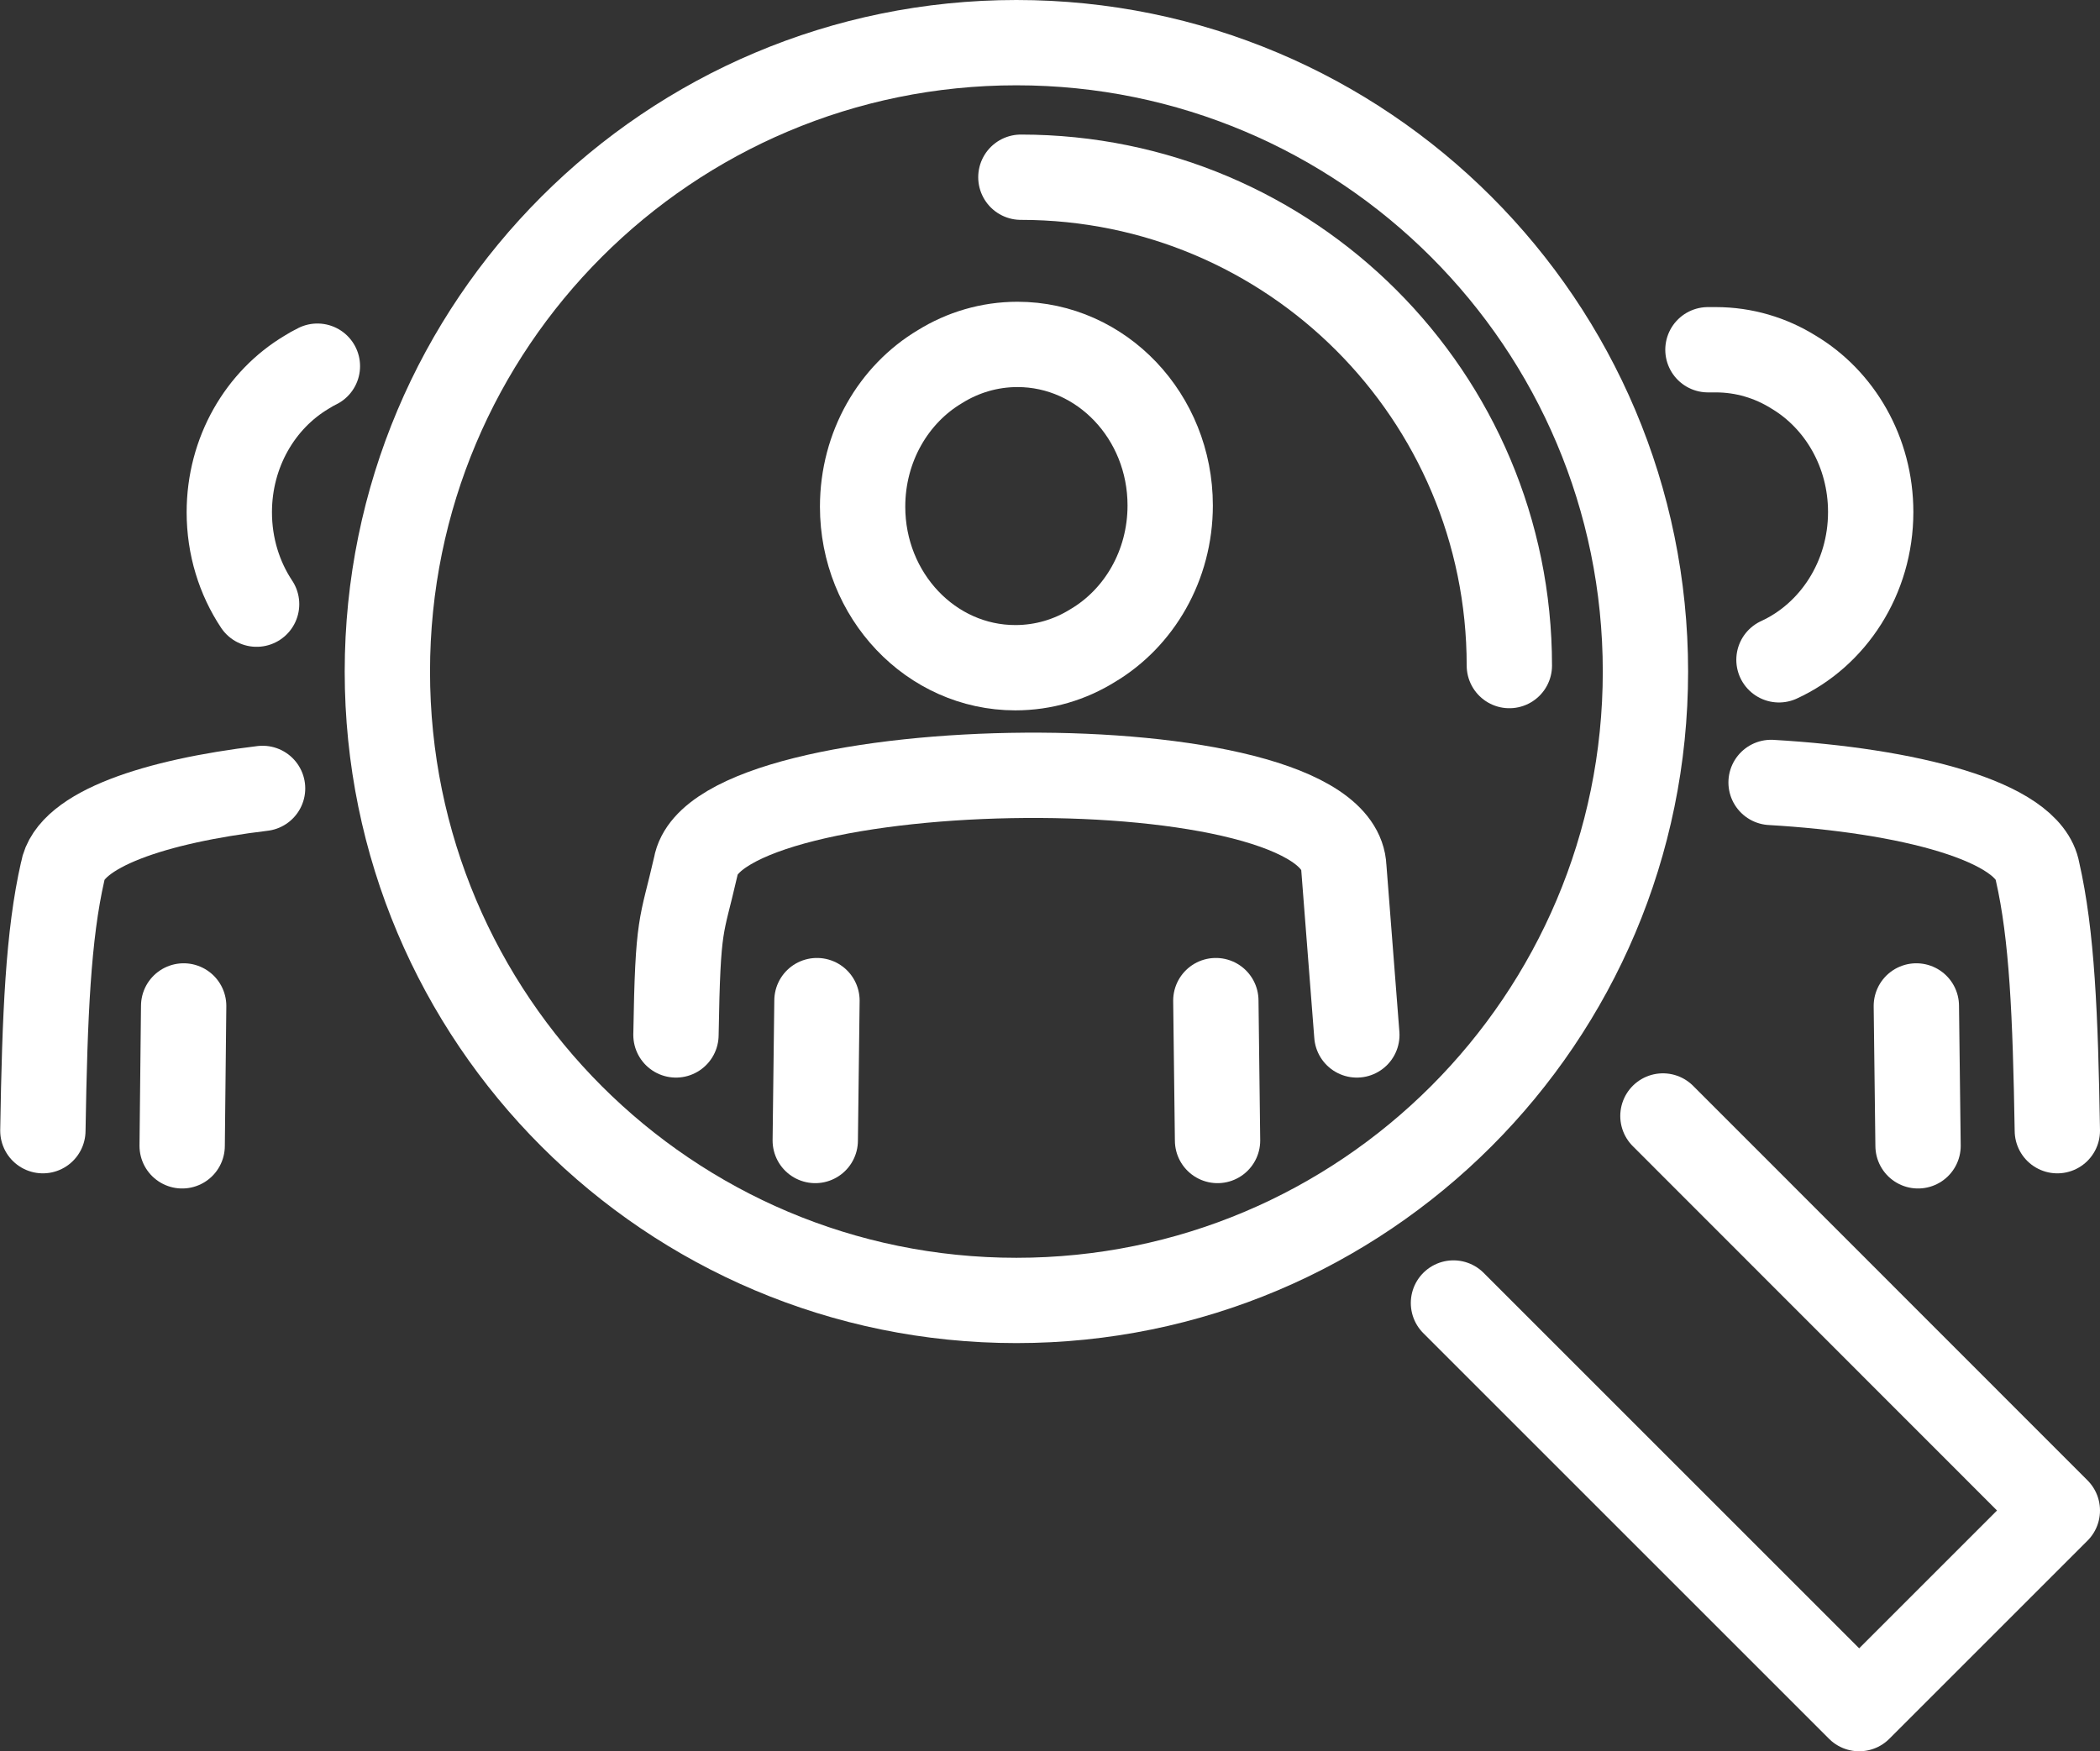
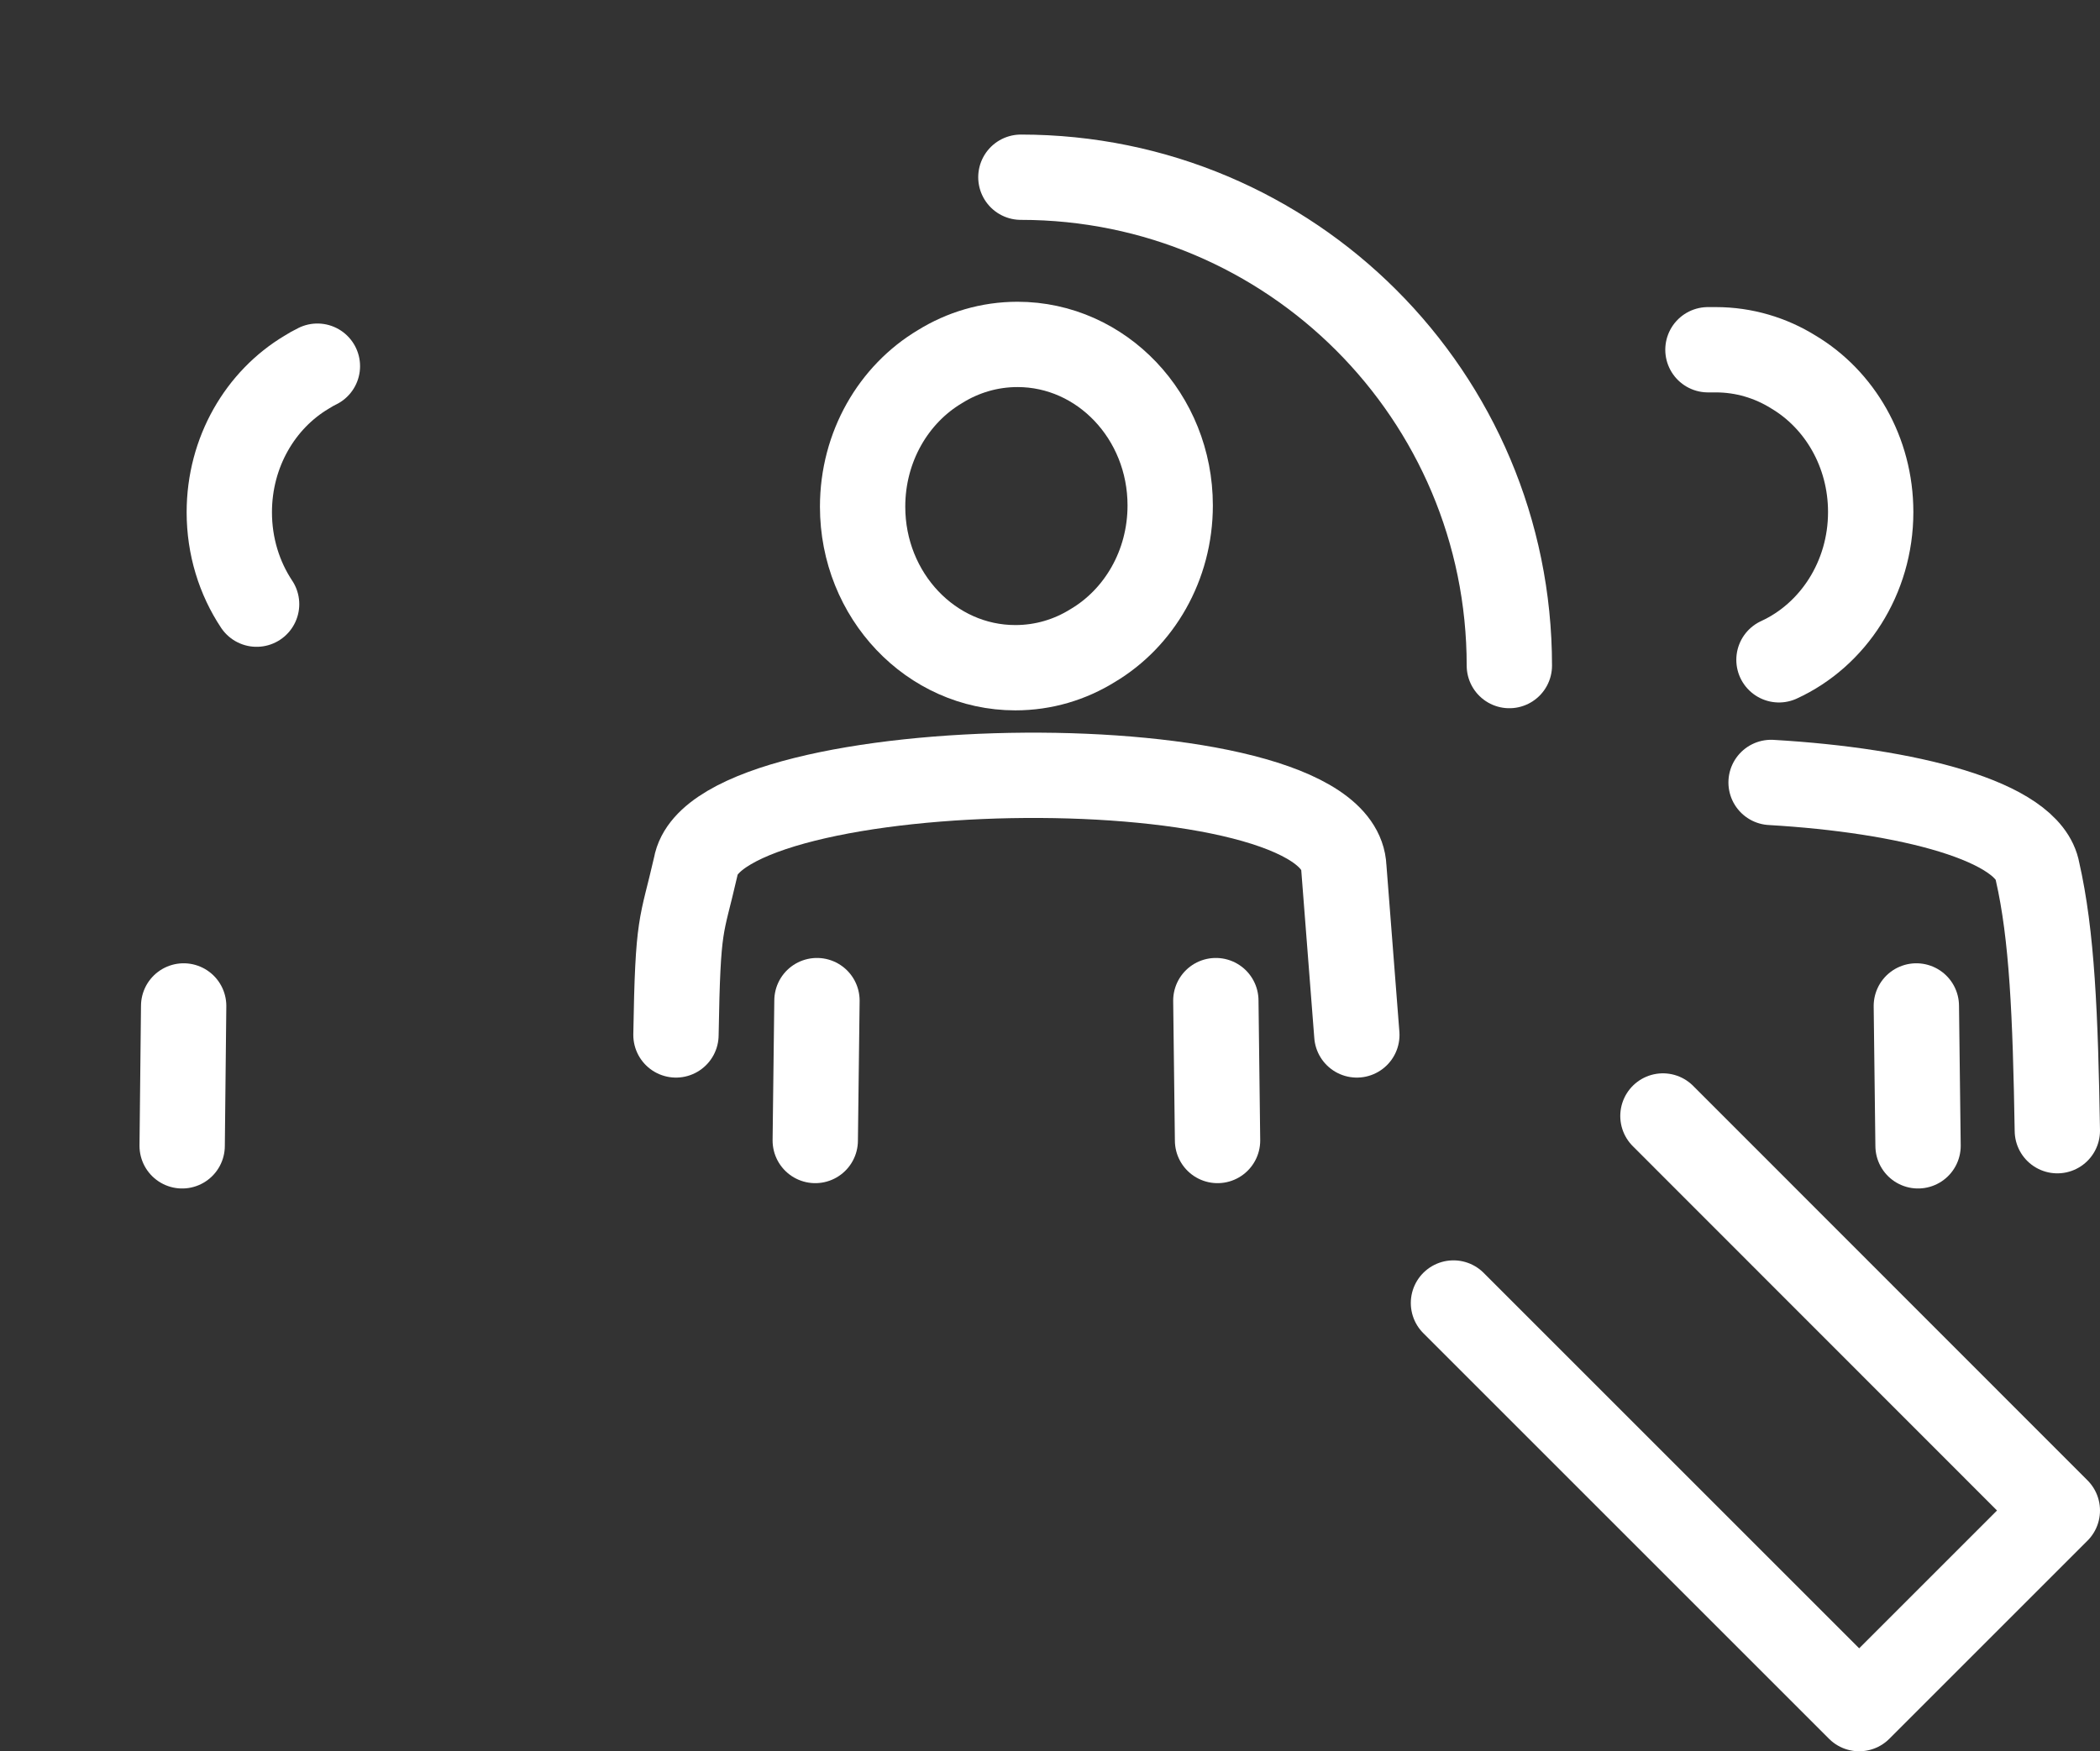
<svg xmlns="http://www.w3.org/2000/svg" id="Layer_2" viewBox="0 0 98.45 82.12">
  <rect x="0" y="0" width="98.45" height="82.12" fill="#333333" stroke="none" />
  <defs>
    <style>.cls-1{fill:none;stroke:#fff;stroke-linecap:round;stroke-linejoin:round;stroke-width:4px;}</style>
  </defs>
  <g id="Isolation_Mode">
    <g>
-       <path class="cls-1" d="m47.65,2c16.29,0,29.49,13.2,29.49,29.49s-13.2,29.49-29.49,29.49-29.49-13.2-29.49-29.49S31.36,2,47.65,2h0Z" />
      <path class="cls-1" d="m47.86,8.31c12.65,0,22.9,10.25,22.9,22.9" />
      <polyline class="cls-1" points="77.96 52.33 96.45 70.83 87.16 80.12 68.14 61.1" />
      <path class="cls-1" d="m47.7,16.15c3.95,0,7.16,3.38,7.16,7.55,0,2.82-1.46,5.28-3.63,6.57-1.06.66-2.3,1.04-3.63,1.04-3.95,0-7.16-3.38-7.16-7.55,0-2.82,1.46-5.28,3.63-6.57,1.06-.66,2.31-1.04,3.63-1.04h0Z" />
      <path class="cls-1" d="m63.61,48.53l-.61-7.85c-.25-5.98-29.44-5.53-30.38-.06-.68,2.98-.84,2.46-.93,7.91" />
      <line class="cls-1" x1="38.3" y1="46.92" x2="38.22" y2="53.48" />
      <line class="cls-1" x1="57.08" y1="53.48" x2="57" y2="46.92" />
      <path class="cls-1" d="m12.03,28.33c-.81-1.22-1.28-2.71-1.28-4.31,0-2.82,1.46-5.28,3.63-6.57.16-.1.33-.2.5-.28" />
-       <path class="cls-1" d="m12.31,36.97c-5.01.6-9.03,1.92-9.37,3.89-.68,2.98-.84,6.71-.93,12.16" />
      <line class="cls-1" x1="8.61" y1="47.17" x2="8.54" y2="53.73" />
      <path class="cls-1" d="m83.4,30.94c2.53-1.16,4.3-3.83,4.3-6.93,0-2.82-1.46-5.28-3.63-6.57-1.06-.66-2.31-1.04-3.63-1.04-.12,0-.24,0-.37,0" />
      <path class="cls-1" d="m83.03,36.69c6.37.37,12.08,1.8,12.49,4.17.68,2.98.84,6.71.93,12.16" />
      <line class="cls-1" x1="89.84" y1="47.17" x2="89.92" y2="53.73" />
    </g>
  </g>
</svg>